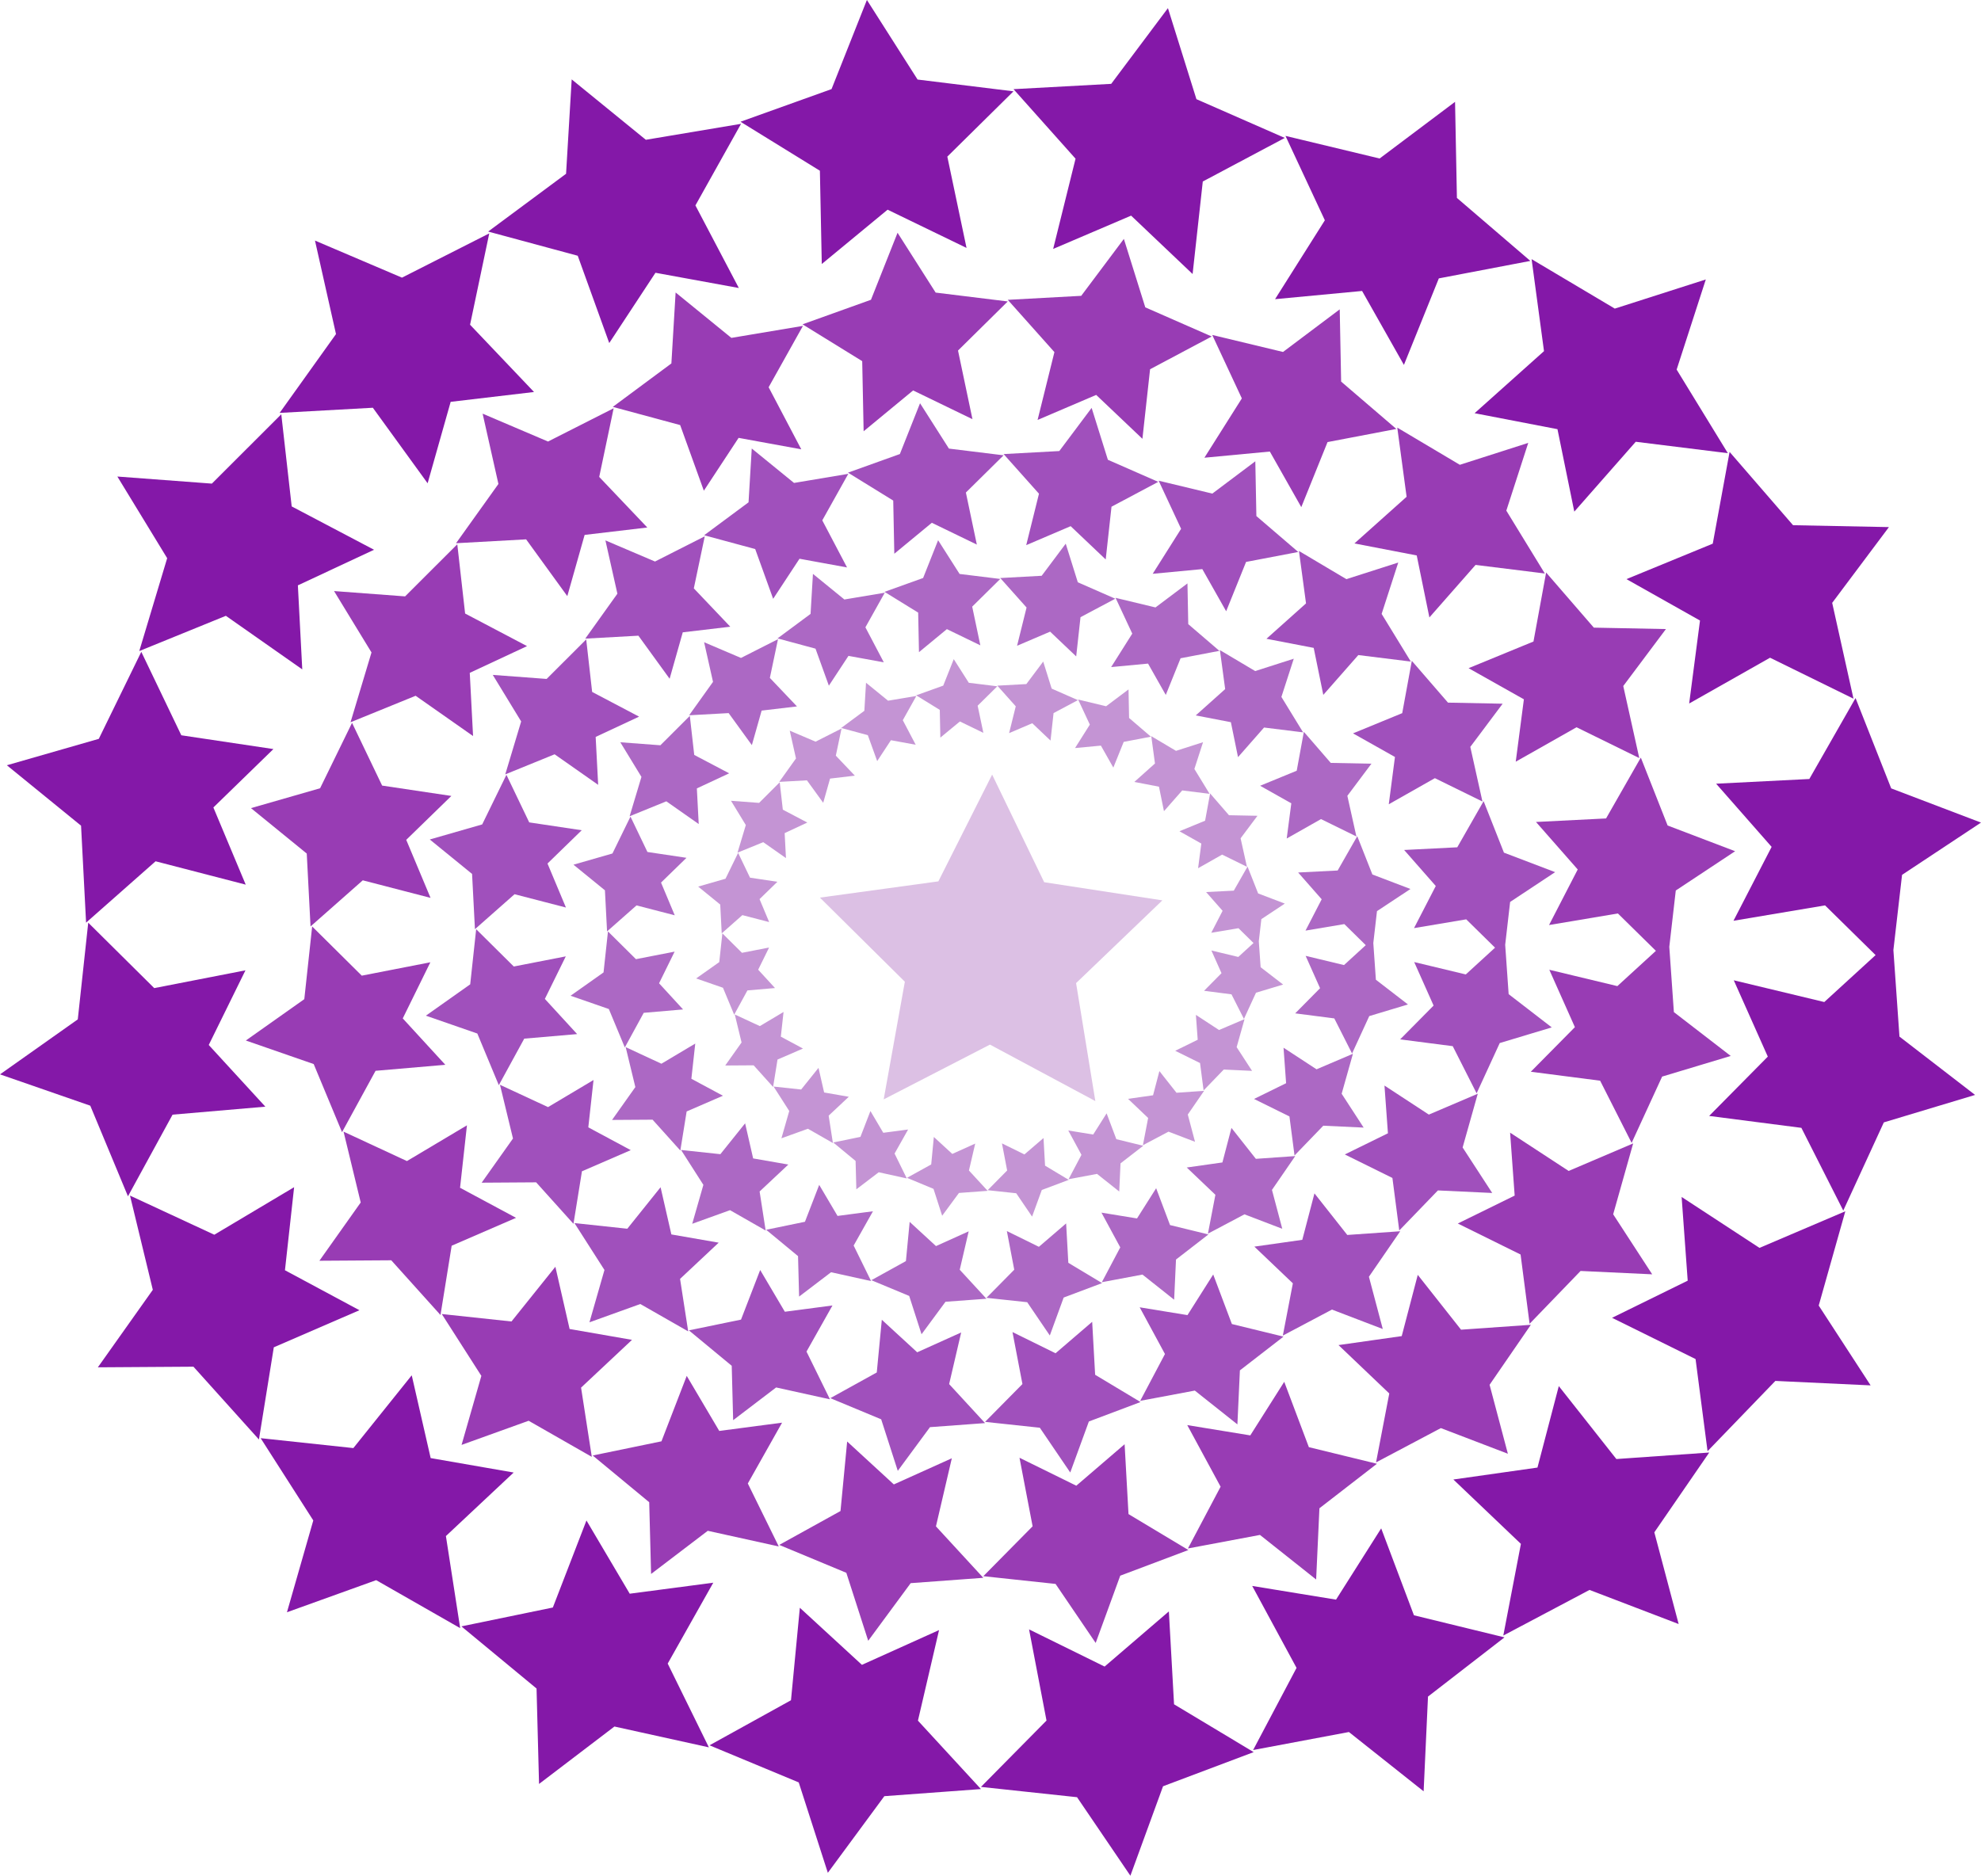
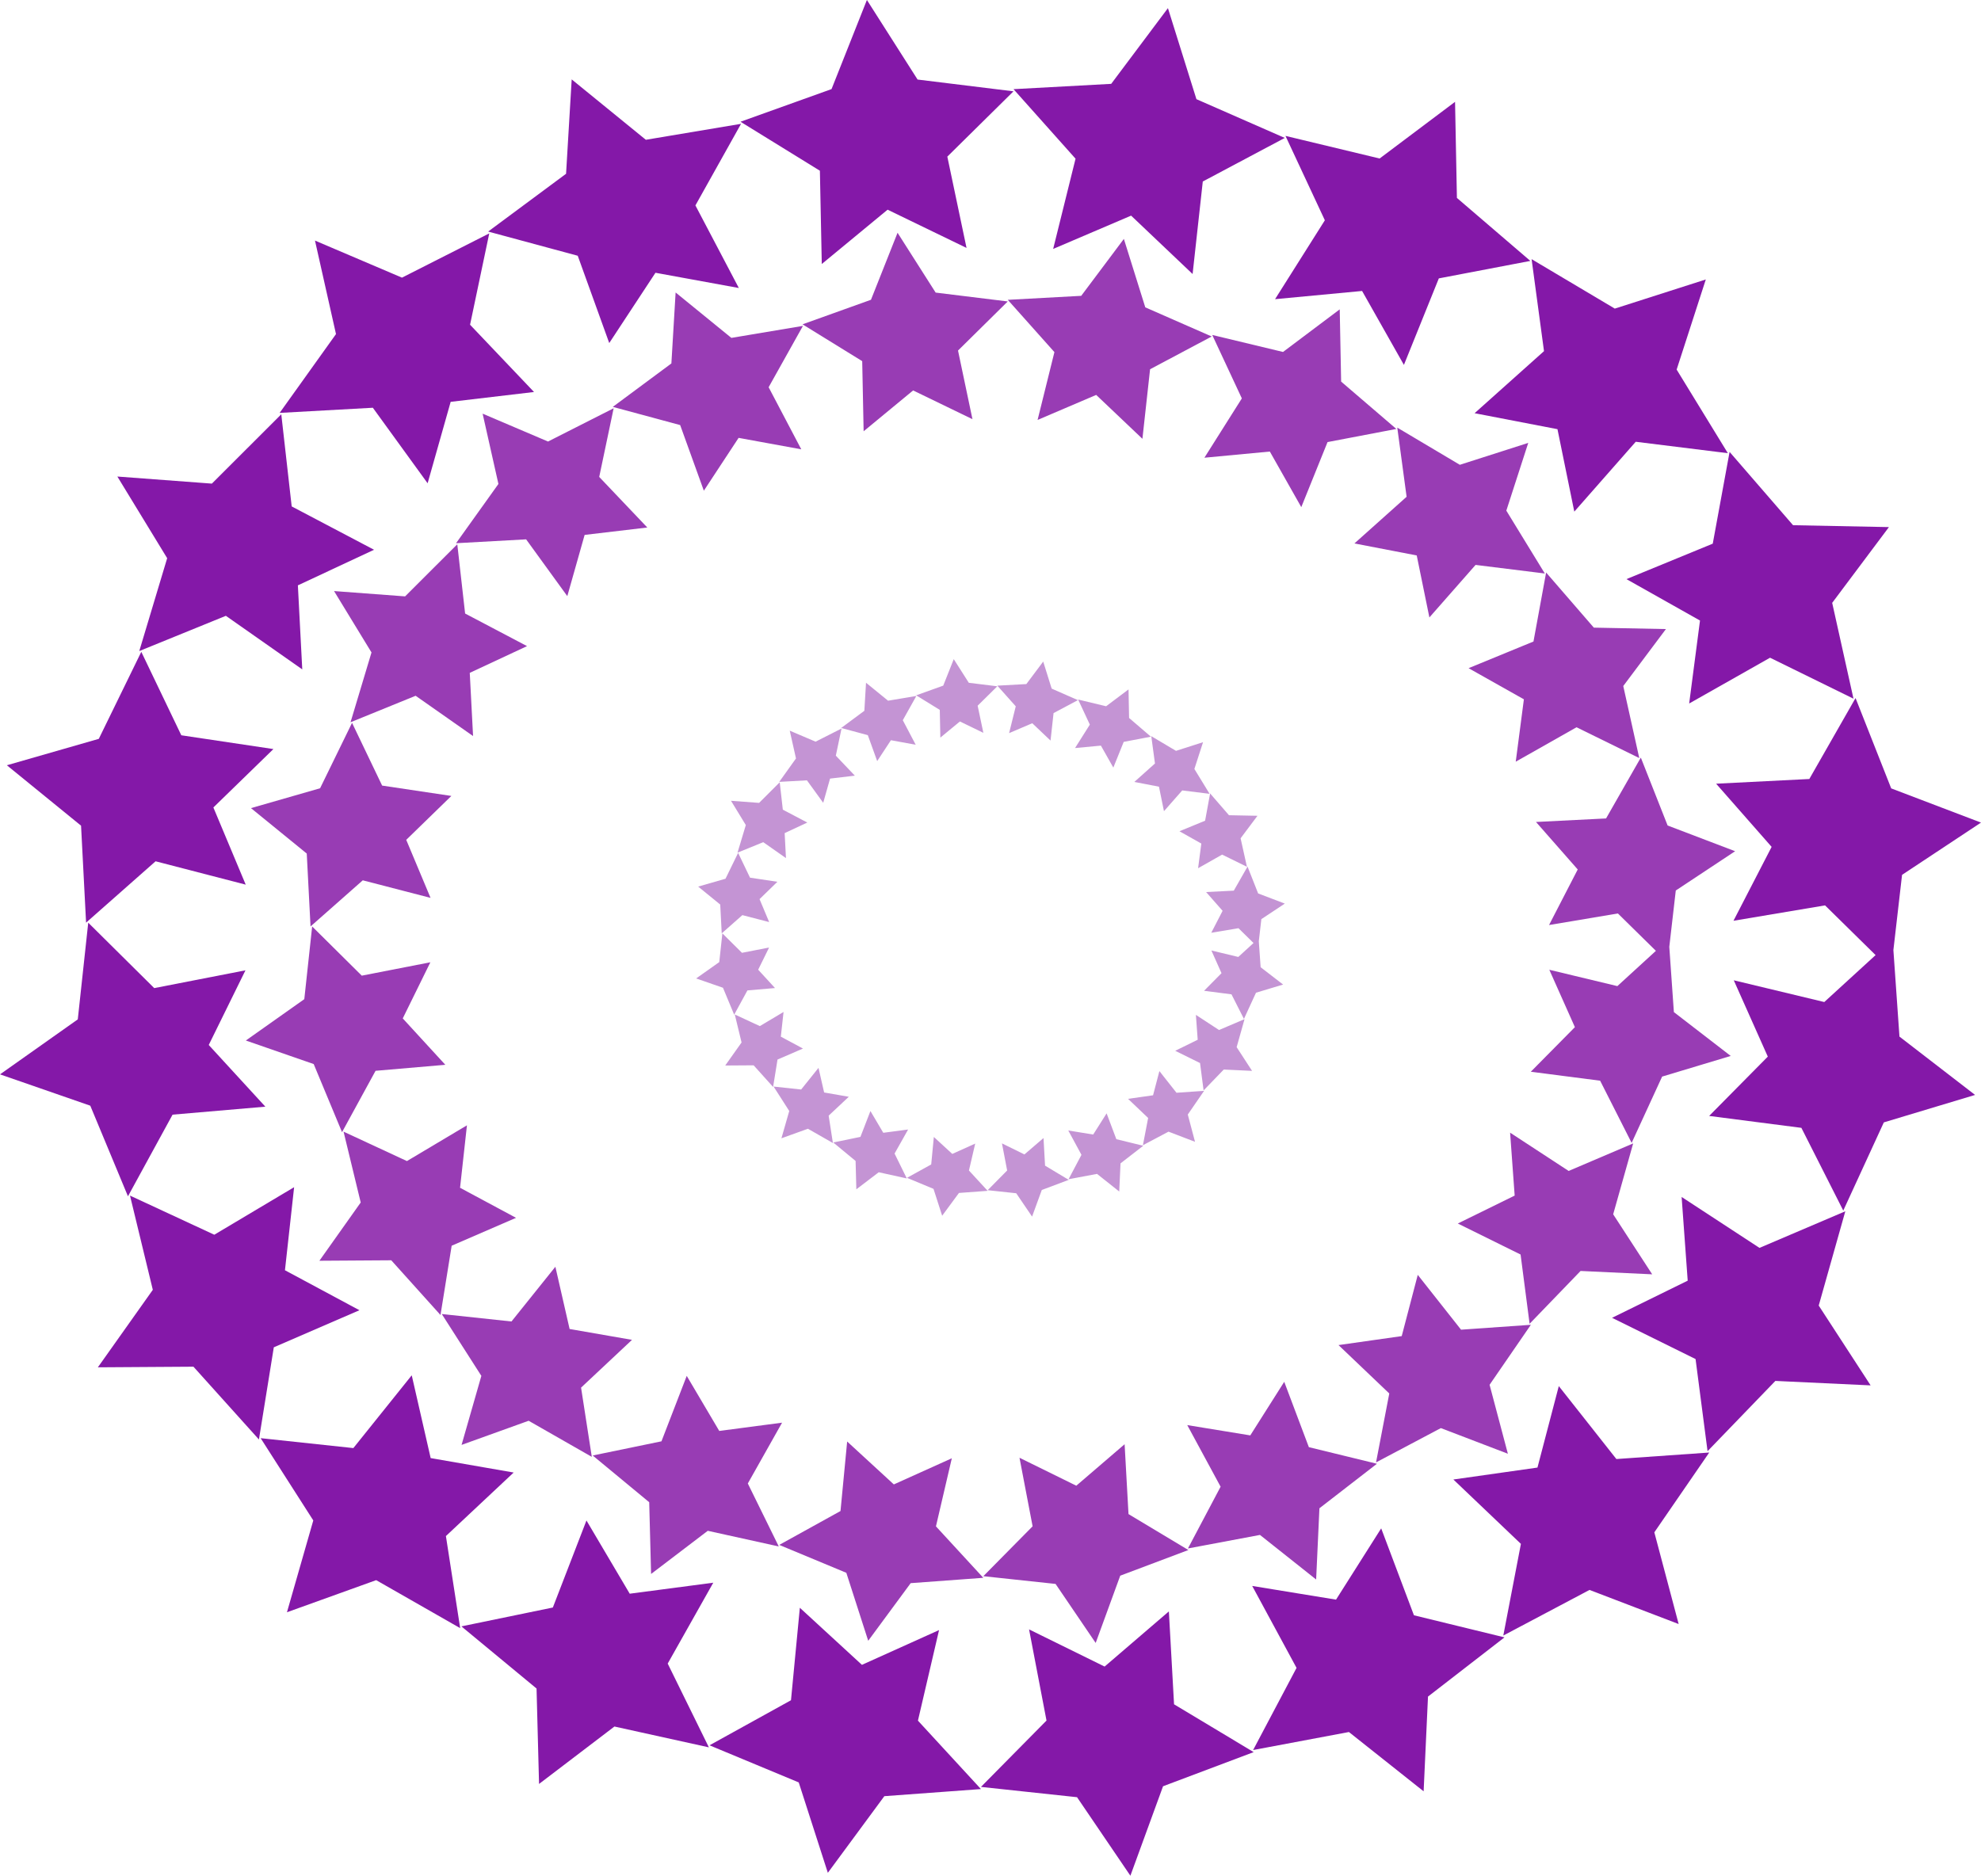
<svg xmlns="http://www.w3.org/2000/svg" id="svg2" viewBox="0 0 880.26 833.67" version="1.1">
  <title id="title6271">stars</title>
  <g id="layer1" transform="translate(176.61 1.017)">
-     <path id="path3061" d="m-565.71 92.362-43.155-23.134-43.522 22.435 8.666-48.191-34.786-34.459 48.511-6.65 22.024-43.732 21.315 44.082 48.397 7.432-35.337 33.894z" fill="#dcc0e4" transform="matrix(1.085 0 0 1.085 923.9 388.14)" />
-     <path id="path0081" fill="#ac68c4" d="m398.91 449.37l11.052-11.178-6.412-14.383s17.052 4.096 17.052 4.096l12.881-11.786 1.283 18.3 14.247 10.99-17.19 5.175-7.642 16.619-7.894-15.59-17.376-2.244m-18.292 38.04l14.252-6.998-1.145-15.774 14.67 9.596 16.169-6.898-5.01 17.765 9.779 15.042s-17.946-0.841-17.946-0.841l-12.776 13.24-2.26-17.361-15.733-7.77m-29.895 30.47s15.843-2.25 15.843-2.25l4.02-15.351 10.846 13.744 17.494-1.224-10.342 15.035 4.583 17.282s-16.796-6.427-16.796-6.427l-16.241 8.598 3.317-17.276-12.725-12.131m-37.899 20.056s15.794 2.581 15.794 2.581l8.507-13.43 6.17 16.379s17.058 4.161 17.058 4.161l-14.41 11.159-0.822 17.852-14.077-11.173-18.049 3.395 8.184-15.481-8.354-15.442m-42.04 8.185l14.235 7.007 12.106-10.394 0.976 17.505 15.003 9.01-17.076 6.432-6.153 16.86-10.052-14.796s-18.101-1.94-18.101-1.94l12.35-12.503-3.288-17.182m-43.184-4.072l11.697 10.755 14.531-6.552-3.979 17.067 11.868 12.893-18.197 1.339-10.645 14.442-5.484-17.034-16.81-6.993 15.35-8.491 1.669-17.425m-40.2-16.45l8.151 13.799 15.74-2.071-8.583 15.24 7.757 15.786s-17.793-3.925-17.793-3.925l-14.203 10.82-0.471-17.982-14.158-11.711 17.229-3.554 6.332-16.401m-32.917-27.355l3.566 15.599s15.637 2.722 15.637 2.722l-12.764 11.972 2.689 17.352-15.827-9.045s-16.808 6.051-16.808 6.051l4.96-17.302-9.918-15.503s17.467 1.869 17.467 1.869l10.999-13.715m-22.159-35.449l-1.726 15.653 14.031 7.533s-16.132 6.988-16.132 6.988l-2.801 17.371-12.338-13.717-18.008 0.118 10.352-14.604-4.298-17.756 15.88 7.376 15.04-8.959m-9.169-40.864l-6.916 14.067 10.666 11.625-17.481 1.505-8.404 15.384-7.099-17.073s-17.006-5.902-17.006-5.902l14.652-10.362 1.969-18.221 12.434 12.328 17.184-3.351m5.268-41.694l-11.311 11.005 6.094 14.543-16.982-4.4-13.093 11.562-0.947-18.271-13.978-11.386s17.32-4.978 17.32-4.978l8.007-16.397 7.539 15.726 17.351 2.596m18.962-37.555l-14.352 6.705 0.827 15.836-14.393-10.095-16.313 6.641 5.255-17.499-9.384-15.386 17.805 1.333 13.078-13.063 1.961 17.359 15.517 8.169m30.137-29.729l-15.704 1.855-4.341 15.346-10.319-14.233-17.56 0.971 10.617-14.851-3.958-17.621s16.389 6.985 16.389 6.985 16.445-8.337 16.445-8.337l-3.617 17.211 12.05 12.675m38.586-19.596l-15.707-2.871-8.709 13.244-5.935-16.451-16.879-4.559 14.68-10.887 1.06-17.787 13.969 11.381s17.938-3.008 17.938-3.008l-8.598 15.376 8.18 15.561m42.898-7.553l-14.872-7.205-12.4 10.236-0.356-17.577-14.956-9.231 17.151-6.152 6.662-16.795 9.547 14.995 18.068 2.22-12.464 12.306 3.619 17.204m42.591 4.917l-11.585-11.001s-14.685 6.274-14.685 6.274l4.217-17.004-11.688-13.102 18.404-1.001 10.688-14.267 5.368 17.154 16.647 7.303-15.448 8.212-1.919 17.433m39.811 17.127l-7.881-13.933-16.397 1.547 9.383-14.867-7.421-15.905s17.739 4.263 17.739 4.263l14.21-10.679 0.352 18.106 13.835 11.87-17.243 3.293-6.578 16.303m32.1 27.647l-3.171-15.537s-15.613-3.01-15.613-3.01l13.076-11.695-2.339-17.334s15.676 9.319 15.676 9.319 17.145-5.491 17.145-5.491l-5.495 16.98 9.648 15.755s-17.354-2.152-17.354-2.152l-11.574 13.165m21.639 36.156l2.042-15.634-13.859-7.804s16.261-6.682 16.261-6.682l3.171-17.29 11.956 13.812 18.064 0.356-10.691 14.275 4.013 18.057s-15.719-7.718-15.719-7.718l-15.238 8.628m8.348 40.94l7.188-13.925-10.457-11.905 17.558-0.886 8.71-15.254 6.717 17.022 16.919 6.446-14.873 9.846-2.071 17.988-12.437-12.233s-17.252 2.9-17.252 2.9" />
-     <path id="path0081-7" fill="#a050bc" d="m445.55 460.93s14.859-15.029 14.859-15.029l-8.62-19.338 22.926 5.508 17.318-15.847s1.725 24.604 1.725 24.604l19.155 14.777s-23.112 6.958-23.112 6.958l-10.274 22.345-10.613-20.96-23.362-3.017m-24.594 51.145s19.162-9.409 19.162-9.409-1.54-21.209-1.54-21.209l19.724 12.902 21.739-9.274-6.736 23.885 13.148 20.224-24.128-1.131-17.177 17.801-3.039-23.342-21.153-10.447m-40.194 40.967l21.301-3.025 5.405-20.639s14.583 18.479 14.583 18.479l23.521-1.646-13.905 20.214 6.162 23.236-22.582-8.641-21.836 11.56 4.46-23.227-17.109-16.31m-50.956 26.966l21.235 3.47 11.437-18.057 8.296 22.021s22.935 5.595 22.935 5.595l-19.375 15.003-1.106 24.002-18.927-15.023-24.267 4.564 11.004-20.814-11.232-20.762m-56.523 11.005l19.139 9.421 16.276-13.974 1.312 23.536 20.171 12.114s-22.958 8.648-22.958 8.648l-8.273 22.668-13.515-19.893-24.336-2.608s16.605-16.81 16.605-16.81l-4.42-23.101m-58.061-5.474l15.726 14.46 19.537-8.809-5.35 22.947 15.957 17.334-24.466 1.8-14.312 19.417-7.373-22.902-22.601-9.402 20.638-11.416 2.243-23.428m-54.051-22.114s10.959 18.553 10.959 18.553 21.162-2.785 21.162-2.785l-11.54 20.49 10.429 21.224-23.923-5.277-19.096 14.547-0.633-24.177-19.035-15.746s23.164-4.778 23.164-4.778l8.513-22.051m-44.257-36.779l4.794 20.972s21.025 3.659 21.025 3.659l-17.162 16.097 3.615 23.33-21.279-12.161-22.599 8.135 6.669-23.263-13.335-20.844 23.484 2.514s14.788-18.44 14.788-18.44m-29.792-47.662l-2.321 21.045 18.865 10.128s-21.69 9.395-21.69 9.395l-3.766 23.355-16.588-18.443-24.211 0.158s13.919-19.635 13.919-19.635l-5.778-23.873s21.35 9.916 21.35 9.916l20.221-12.046m-12.331-54.95l-9.299 18.913 14.341 15.63-23.503 2.023-11.299 20.684-9.545-22.955-22.864-7.936 19.699-13.931 2.648-24.498 16.717 16.575 23.104-4.505m7.083-56.058l-15.208 14.797 8.193 19.554s-22.832-5.916-22.832-5.916l-17.603 15.545-1.274-24.565-18.793-15.308s23.287-6.693 23.287-6.693l10.766-22.046 10.136 21.144 23.328 3.491m25.489-50.49s-19.296 9.015-19.296 9.015l1.111 21.291-19.351-13.573s-21.932 8.929-21.932 8.929l7.066-23.527-12.617-20.687 23.938 1.792 17.583-17.563 2.636 23.339 20.862 10.984m40.519-39.971l-21.115 2.494-5.837 20.633-13.874-19.136-23.61 1.305 14.275-19.968-5.322-23.692s22.035 9.391 22.035 9.391l22.11-11.209-4.863 23.14 16.201 17.042m51.879-26.347l-21.118-3.861-11.709 17.807-7.98-22.119-22.694-6.13 19.738-14.638 1.426-23.914 18.782 15.302 24.117-4.044-11.56 20.673s10.998 20.922 10.998 20.922m57.676-10.155s-19.995-9.688-19.995-9.688l-16.672 13.762-0.479-23.632-20.109-12.411 23.06-8.271 8.958-22.581s12.836 20.161 12.836 20.161 24.293 2.984 24.293 2.984l-16.758 16.545 4.866 23.13m57.263 6.611l-15.575-14.791-19.744 8.436 5.67-22.862s-15.714-17.616-15.714-17.616l24.745-1.346s14.37-19.182 14.37-19.182l7.217 23.063s22.382 9.818 22.382 9.818l-20.77 11.041-2.579 23.438m53.526 23.027l-10.595-18.733-22.046 2.08 12.616-19.988-9.977-21.384s23.85 5.732 23.85 5.732l19.105-14.358 0.473 24.344 18.602 15.959s-23.183 4.427-23.183 4.427l-8.844 21.92m43.159 37.172l-4.264-20.889s-20.991-4.047-20.991-4.047l17.581-15.724-3.144-23.306 21.077 12.529s23.052-7.383 23.052-7.383l-7.387 22.83 12.972 21.183s-23.332-2.893-23.332-2.893-15.562 17.701-15.562 17.701m29.094 48.612l2.746-21.02-18.633-10.493 21.863-8.983 4.264-23.247 16.074 18.57s24.287 0.479 24.287 0.479-14.374 19.193-14.374 19.193l5.395 24.278-21.134-10.377-20.488 11.6m11.223 55.044l9.664-18.722-14.06-16.006 23.607-1.191 11.71-20.509 9.031 22.887s22.747 8.666 22.747 8.666l-19.997 13.239-2.785 24.185-16.722-16.448-23.195 3.899" />
    <path id="path0081-4" fill="#c494d4" d="m358.42 439.34s7.747-7.835 7.747-7.835l-4.494-10.081 11.952 2.871 9.028-8.261 0.899 12.827 9.986 7.703-12.049 3.627-5.356 11.649-5.533-10.927-12.179-1.573m-12.821 26.663l9.99-4.905-0.803-11.056 10.282 6.726 11.333-4.835-3.512 12.452 6.854 10.543-12.578-0.59s-8.955 9.28-8.955 9.28l-1.584-12.169-11.028-5.446m-20.954 21.357l11.105-1.577 2.818-10.76s7.602 9.633 7.602 9.633l12.262-0.858-7.249 10.538 3.213 12.113-11.772-4.505-11.384 6.027 2.325-12.109-8.919-8.502m-26.564 14.058l11.07 1.809s5.962-9.414 5.962-9.414l4.325 11.48s11.956 2.917 11.956 2.917l-10.1 7.822-0.576 12.512-9.867-7.832-12.651 2.379 5.737-10.851-5.856-10.823m-29.467 5.737l9.977 4.911 8.485-7.285 0.684 12.27 10.516 6.315-11.969 4.508-4.313 11.817-7.046-10.371-12.687-1.359 8.656-8.764-2.304-12.043m-30.268-2.854l8.198 7.538 10.185-4.592-2.789 11.963s8.319 9.037 8.319 9.037l-12.755 0.938-7.461 10.123-3.844-11.94-11.782-4.902 10.759-5.952 1.169-12.213m-28.178-11.529s5.713 9.672 5.713 9.672l11.032-1.452-6.016 10.682 5.437 11.064-12.471-2.751-9.955 7.584-0.33-12.604-9.923-8.209 12.076-2.491 4.438-11.496m-23.072-19.173l2.499 10.933 10.961 1.908-8.947 8.392 1.884 12.163-11.093-6.34-11.781 4.241 3.477-12.127-6.952-10.866s12.243 1.31 12.243 1.31l7.71-9.613m-15.531-24.847l-1.21 10.971 9.835 5.28-11.307 4.898-1.963 12.175s-8.648-9.615-8.648-9.615l-12.622 0.082 7.256-10.236-3.012-12.446 11.13 5.17 10.541-6.28m-6.427-28.643s-4.848 9.86-4.848 9.86 7.476 8.148 7.476 8.148l-12.253 1.055-5.89 10.783-4.976-11.967-11.919-4.137 10.27-7.263 1.38-12.771 8.715 8.641 12.045-2.349m3.692-29.224l-7.928 7.714 4.271 10.194-11.903-3.084-9.177 8.104-0.664-12.806-9.797-7.981 12.14-3.489 5.612-11.493 5.284 11.023 12.161 1.82m13.291-26.323l-10.06 4.7 0.579 11.1-10.088-7.076-11.434 4.655 3.684-12.265-6.578-10.784 12.48 0.934 9.166-9.156 1.375 12.167 10.876 5.726m21.124-20.837s-11.007 1.3-11.007 1.3l-3.043 10.756s-7.233-9.976-7.233-9.976-12.308 0.68-12.308 0.68l7.442-10.41-2.775-12.351 11.487 4.896 11.526-5.844-2.535 12.063s8.446 8.884 8.446 8.884m27.046-13.735l-11.009-2.013s-6.104 9.283-6.104 9.283l-4.16-11.531s-11.831-3.196-11.831-3.196l10.29-7.631 0.743-12.467 9.791 7.977s12.573-2.108 12.573-2.108l-6.026 10.777 5.734 10.907m30.068-5.294l-10.424-5.05-8.692 7.174-0.25-12.32-10.483-6.47 12.022-4.312 4.67-11.772 6.692 10.51s12.664 1.556 12.664 1.556l-8.736 8.625 2.537 12.058m29.853 3.446l-8.12-7.711-10.293 4.398 2.956-11.918s-8.192-9.184-8.192-9.184l12.9-0.702s7.491-10 7.491-10l3.762 12.023 11.668 5.118-10.828 5.756-1.345 12.219m27.904 12.004l-5.524-9.766-11.493 1.085 6.577-10.42-5.201-11.148s12.433 2.988 12.433 2.988l9.96-7.485 0.247 12.691 9.697 8.32s-12.086 2.308-12.086 2.308l-4.611 11.427m22.5 19.378l-2.223-10.89-10.943-2.11 9.165-8.197-1.639-12.15 10.988 6.531 12.017-3.849-3.851 11.902 6.762 11.043-12.163-1.508s-8.113 9.228-8.113 9.228m15.167 25.342l1.431-10.958-9.714-5.47 11.398-4.683 2.223-12.119s8.38 9.681 8.38 9.681l12.662 0.25-7.494 10.006 2.812 12.656-11.017-5.41-10.681 6.048m5.851 28.696s5.038-9.76 5.038-9.76-7.33-8.344-7.33-8.344l12.307-0.621 6.105-10.692 4.708 11.931 11.858 4.518-10.425 6.902-1.452 12.608-8.718-8.575-12.092 2.033" />
    <path id="path0081-7-0" fill="#983cb4" d="m503.6 475.32l19.597-19.822-11.369-25.504 30.236 7.264 22.84-20.899s2.275 32.449 2.275 32.449l25.262 19.488s-30.482 9.176-30.482 9.176-13.551 29.47-13.551 29.47l-13.997-27.644s-30.811-3.978-30.811-3.978m-32.436 67.453l25.272-12.409s-2.03-27.971-2.03-27.971l26.013 17.016 28.67-12.231-8.884 31.502 17.34 26.672-31.822-1.492s-22.654 23.477-22.654 23.477l-4.008-30.785-27.898-13.779m-53.01 54.03s28.094-3.99 28.094-3.99l7.128-27.22s19.233 24.371 19.233 24.371l31.02-2.171s-18.339 26.66-18.339 26.66l8.127 30.644-29.782-11.396-28.799 15.247 5.882-30.634-22.564-21.51m-67.204 35.564s28.006 4.577 28.006 4.577l15.084-23.815 10.941 29.043 30.248 7.379-25.553 19.787-1.458 31.655-24.962-19.813s-32.005 6.019-32.005 6.019l14.513-27.45-14.814-27.382m-74.546 14.515l25.241 12.424 21.466-18.43s1.73 31.041 1.73 31.041l26.603 15.976-30.279 11.406-10.911 29.896s-17.825-26.236-17.825-26.236-32.096-3.439-32.096-3.439 21.899-22.17 21.899-22.17l-5.83-30.466m-76.574-7.22l20.74 19.07 25.766-11.618-7.055 30.263s21.045 22.862 21.045 22.862l-32.268 2.374s-18.875 25.609-18.875 25.609l-9.724-30.205-29.807-12.4 27.219-15.057s2.959-30.898 2.959-30.898m-71.286-29.166s14.453 24.468 14.453 24.468l27.91-3.673-15.22 27.023 13.754 27.991s-31.551-6.959-31.551-6.959l-25.185 19.186-0.835-31.886-25.105-20.767s30.55-6.302 30.55-6.302l11.227-29.082m-58.368-48.5l6.322 27.659s27.728 4.826 27.728 4.826l-22.634 21.229 4.767 30.769-28.064-16.038-29.805 10.729 8.795-30.681-17.587-27.49s30.973 3.315 30.973 3.315 19.504-24.319 19.504-24.319m-39.292-62.859l-3.061 27.756 24.88 13.357-28.606 12.391-4.967 30.802s-21.877-24.324-21.877-24.324l-31.932 0.208 18.357-25.896-7.621-31.485 28.158 13.078 26.668-15.887m-16.259-72.461l-12.263 24.944 18.914 20.614-30.997 2.668s-14.902 27.279-14.902 27.279l-12.589-30.275-30.154-10.466 25.981-18.374 3.492-32.309 22.047 21.86 30.471-5.942m9.341-73.933l-20.057 19.515 10.805 25.789s-30.113-7.803-30.113-7.803l-23.216 20.501-1.679-32.398-24.785-20.19s30.712-8.827 30.712-8.827 14.199-29.076 14.199-29.076l13.368 27.886s30.767 4.604 30.767 4.604m33.623-66.592l-25.449 11.89s1.466 28.08 1.466 28.08l-25.521-17.901-28.926 11.776 9.319-31.029-16.641-27.283 31.571 2.364 23.189-23.163 3.477 30.781 27.515 14.486m53.439-52.716l-27.847 3.289-7.698 27.212-18.298-25.238-31.138 1.721 18.827-26.335-7.019-31.246 29.061 12.386 29.16-14.784-6.413 30.519 21.367 22.476m68.421-34.748s-27.851-5.092-27.851-5.092-15.443 23.485-15.443 23.485l-10.524-29.171s-29.931-8.084-29.931-8.084l26.031-19.305s1.881-31.539 1.881-31.539l24.77 20.182s31.808-5.334 31.808-5.334-15.246 27.265-15.246 27.265l14.505 27.594m76.067-13.393l-26.37-12.776-21.989 18.15-0.632-31.167-26.521-16.369 30.413-10.908 11.814-29.781 16.929 26.59s32.039 3.936 32.039 3.936l-22.101 21.821 6.418 30.506m75.522 8.719l-20.542-19.507-26.04 11.125 7.478-30.151-20.725-23.233 32.635-1.776 18.951-25.298 9.518 30.417 29.519 12.949-27.393 14.562-3.402 30.912m70.593 30.369l-13.974-24.706-29.076 2.744s16.638-26.362 16.638-26.362l-13.158-28.202s31.455 7.56 31.455 7.56l25.197-18.936 0.624 32.106 24.533 21.048-30.575 5.839-11.664 28.909m56.921 49.024l-5.624-27.55s-27.685-5.338-27.685-5.338l23.186-20.738-4.147-30.737 27.797 16.524s30.402-9.737 30.402-9.737l-9.743 30.11 17.108 27.937s-30.772-3.816-30.772-3.816-20.524 23.345-20.524 23.345m38.371 64.112l3.622-27.723-24.575-13.838 28.834-11.848 5.623-30.659s21.2 24.491 21.2 24.491 32.032 0.632 32.032 0.632l-18.958 25.313 7.115 32.019-27.872-13.686-27.021 15.299m14.802 72.596l12.745-24.692s-18.543-21.11-18.543-21.11l31.134-1.57s15.444-27.048 15.444-27.048l11.91 30.184 30 11.429-26.373 17.46-3.673 31.896-22.054-21.692s-30.591 5.142-30.591 5.142" />
    <path id="path0081-7-0-9" fill="#8418a8" d="m582.85 494.96s26.067-26.365 26.067-26.365l-15.123-33.924s40.218 9.662 40.218 9.662l30.38-27.799s3.025 43.162 3.025 43.162l33.602 25.922-40.545 12.206s-18.024 39.198-18.024 39.198-18.618-36.77-18.618-36.77l-40.983-5.292m-43.144 89.721l33.616-16.506-2.701-37.205 34.6 22.634 38.135-16.269-11.816 41.901s23.064 35.478 23.064 35.478l-42.327-1.984s-30.132 31.227-30.132 31.227l-5.331-40.948-37.108-18.327m-70.51 71.866l37.368-5.307 9.481-36.207s25.582 32.416 25.582 32.416l41.261-2.888-24.393 35.46 10.81 40.761-39.614-15.159-38.306 20.28 7.824-40.747-30.013-28.611m-89.389 47.305l37.251 6.088 20.064-31.677 14.553 38.631s40.233 9.815 40.233 9.815l-33.988 26.319s-1.94 42.105-1.94 42.105l-33.202-26.354-42.57 8.007 19.304-36.512-19.704-36.421m-99.156 19.306l33.574 16.526 28.553-24.515s2.301 41.288 2.301 41.288l35.385 21.251-40.274 15.171s-14.512 39.765-14.512 39.765-23.709-34.898-23.709-34.898-42.692-4.575-42.692-4.575l29.129-29.49-7.754-40.524m-101.85-9.604l27.587 25.366 34.272-15.453-9.384 40.254s27.992 30.409 27.992 30.409l-42.92 3.158s-25.106 34.063-25.106 34.063l-12.934-40.177-39.647-16.494 36.205-20.027 3.936-41.098m-94.82-38.8l19.225 32.546s37.123-4.886 37.123-4.886-20.244 35.944-20.244 35.944l18.295 37.232s-41.967-9.257-41.967-9.257l-33.499 25.52-1.11-42.412-33.392-27.622 40.636-8.382s14.934-38.683 14.934-38.683m-77.639-64.52l8.41 36.791s36.882 6.419 36.882 6.419l-30.106 28.237 6.341 40.927-37.329-21.333-39.644 14.271s11.699-40.809 11.699-40.809-23.393-36.565-23.393-36.565 41.198 4.409 41.198 4.409 25.942-32.348 25.942-32.348m-52.263-83.61l-4.071 36.919 33.093 17.767-38.049 16.481-6.607 40.97s-29.1-32.354-29.1-32.354l-42.473 0.277 24.417-34.445-10.137-41.879 37.454 17.396 35.472-21.131m-21.626-96.383s-16.312 33.178-16.312 33.178 25.158 27.419 25.158 27.419l-41.23 3.549-19.821 36.284-16.744-40.269-40.109-13.922 34.557-24.439 4.645-42.975 29.326 29.077s40.531-7.903 40.531-7.903m12.425-98.34l-26.678 25.957 14.372 34.302-40.054-10.379-30.881 27.269-2.234-43.094-32.967-26.855 40.851-11.741 18.886-38.675s17.781 37.092 17.781 37.092 40.923 6.123 40.923 6.123m44.723-88.576l-33.851 15.815s1.95 37.351 1.95 37.351l-33.946-23.811-38.475 15.663 12.395-41.272s-22.134-36.29-22.134-36.29l41.994 3.144 30.844-30.81 4.625 40.943 36.598 19.268m71.081-70.12l-37.04 4.375-10.239 36.195s-24.339-33.57-24.339-33.57l-41.418 2.289s25.042-35.028 25.042-35.028l-9.336-41.562 38.654 16.475 38.786-19.664-8.53 40.594 28.421 29.896m91.009-46.219s-37.046-6.772-37.046-6.772-20.541 31.238-20.541 31.238l-13.999-38.802-39.811-10.753 34.625-25.678s2.501-41.951 2.501-41.951l32.948 26.844s42.308-7.095 42.308-7.095-20.279 36.266-20.279 36.266l19.293 36.703m101.18-17.814l-35.076-16.994-29.247 24.142-0.84-41.456-35.276-21.772 40.453-14.509 15.714-39.613 22.518 35.367 42.615 5.235-29.398 29.024 8.536 40.577m100.45 11.597l-27.323-25.946-34.636 14.798 9.947-40.105s-27.566-30.903-27.566-30.903l43.409-2.362 25.208-33.65 12.66 40.458 39.263 17.224-36.436 19.369-4.525 41.116m93.898 40.395l-18.587-32.862-38.675 3.649s22.131-35.065 22.131-35.065l-17.502-37.512 41.839 10.055 33.515-25.187 0.83 42.705 32.632 27.997s-40.668 7.766-40.668 7.766-15.515 38.453-15.515 38.453m75.712 65.209l-7.48-36.644s-36.824-7.1-36.824-7.1l30.841-27.584-5.516-40.884 36.974 21.978 40.439-12.951-12.959 40.05s22.755 37.16 22.755 37.16-40.93-5.075-40.93-5.075-27.299 31.051-27.299 31.051m51.038 85.277l4.817-36.875-32.687-18.406 38.353-15.759 7.48-40.78s28.198 32.576 28.198 32.576 42.606 0.84 42.606 0.84-25.216 33.67-25.216 33.67l9.464 42.589-37.074-18.204-35.941 20.35m19.688 96.561l16.953-32.843s-24.664-28.078-24.664-28.078l41.412-2.089 20.542-35.977s15.842 40.149 15.842 40.149l39.904 15.203-35.08 23.224-4.885 42.426-29.335-28.853s-40.689 6.84-40.689 6.84" />
  </g>
</svg>